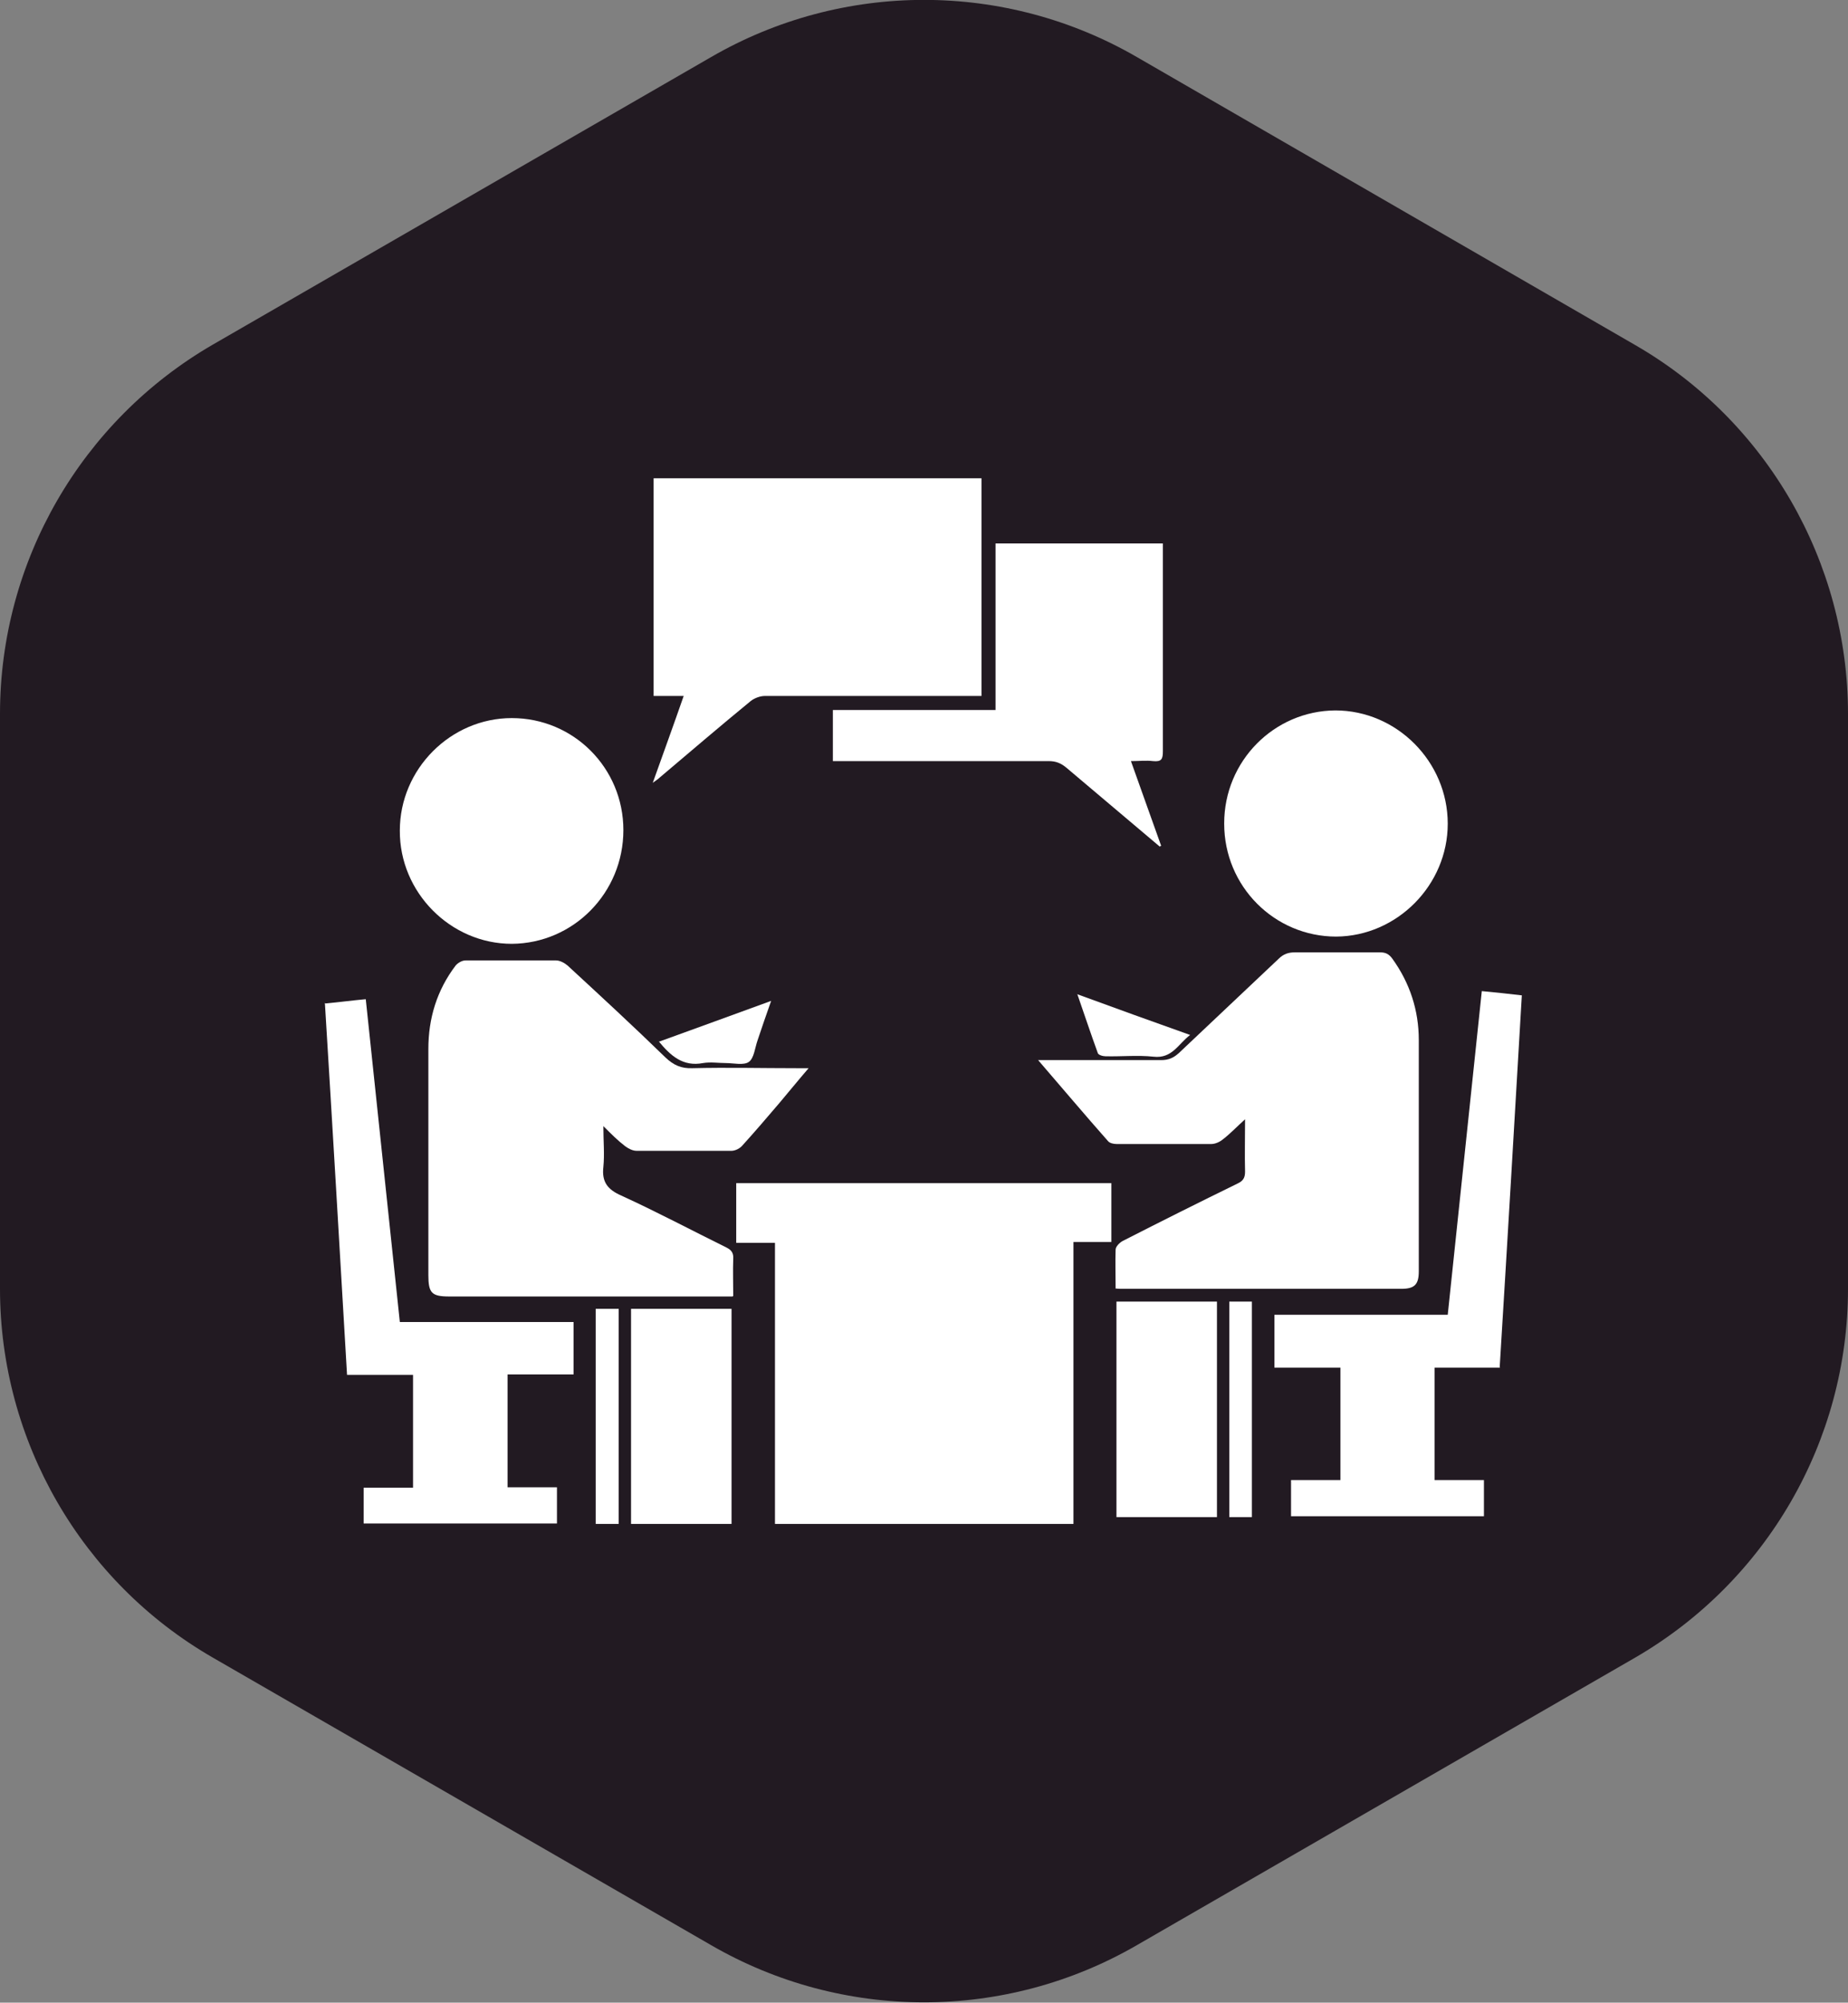
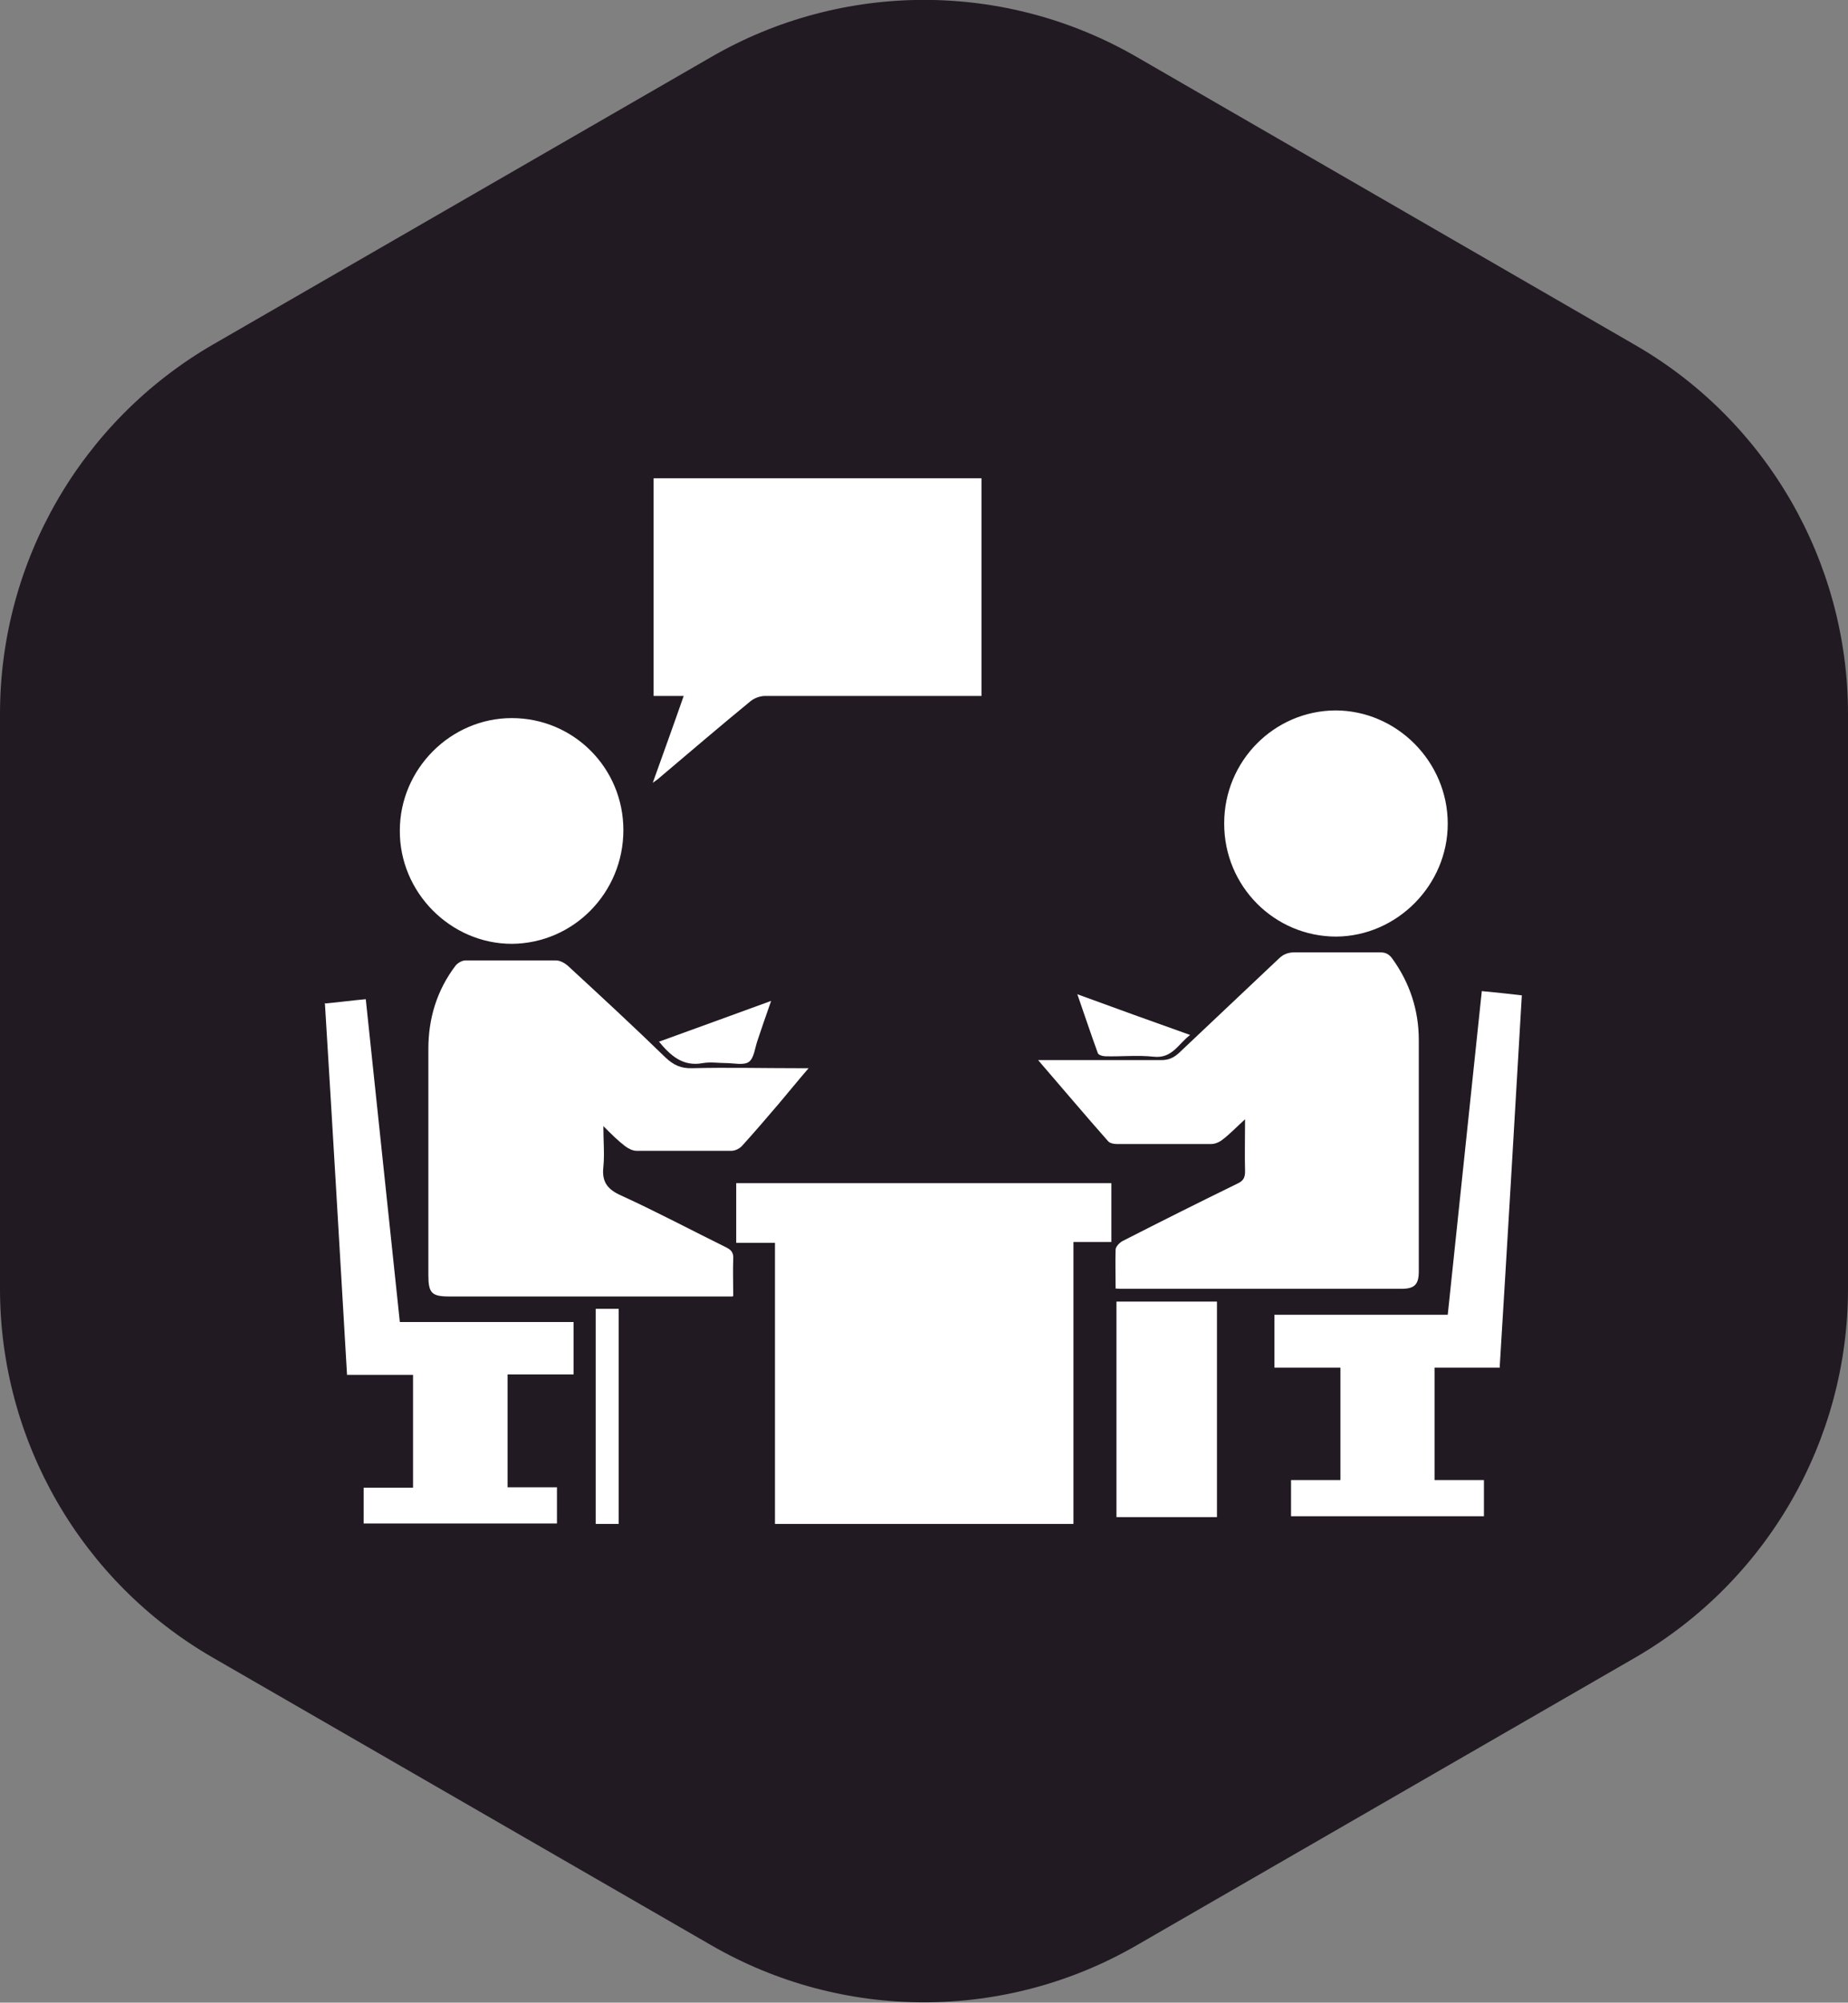
<svg xmlns="http://www.w3.org/2000/svg" id="Layer_2" data-name="Layer 2" viewBox="0 0 43.4 47.02">
  <rect x="0" y="0" width="43.4" height="47.02" fill="#808080" stroke="none" />
  <defs>
    <style>
      .cls-1 {
        fill: #fff;
      }

      .cls-2 {
        fill: #221a22;
      }
    </style>
  </defs>
  <g id="Layer_1-2" data-name="Layer 1">
    <path class="cls-2" d="m43.4,30.26v-13.5c0-3.57-1.91-6.88-5-8.66L26.7,1.34c-3.09-1.79-6.91-1.79-10,0l-11.7,6.75C1.91,9.88,0,13.18,0,16.76v13.5c0,3.57,1.91,6.88,5,8.66l11.7,6.75c3.09,1.79,6.91,1.79,10,0l11.7-6.75c3.09-1.79,5-5.09,5-8.66Z" />
    <g>
      <path class="cls-1" d="m17.29,29.17v-1.39h8.81v1.38h-.89v6.62h-7.01v-6.6h-.91Z" />
      <path class="cls-1" d="m26.2,30.25c0-.32-.01-.62,0-.91,0-.07.09-.16.16-.2.9-.46,1.8-.91,2.7-1.35.13-.06.18-.13.18-.28-.01-.39,0-.78,0-1.23-.2.18-.35.34-.52.47-.07.06-.18.11-.27.11-.74,0-1.49,0-2.23,0-.07,0-.16-.02-.2-.07-.54-.61-1.07-1.24-1.64-1.9.12,0,.2,0,.27,0,.87,0,1.75,0,2.62,0,.17,0,.29-.05.42-.17.78-.74,1.56-1.47,2.34-2.21.11-.11.23-.15.38-.15.67,0,1.34,0,2,0,.13,0,.21.04.29.15.41.57.62,1.21.62,1.91,0,1.81,0,3.62,0,5.43,0,.31-.1.41-.41.41-2.18,0-4.36,0-6.55,0-.05,0-.11,0-.18-.01Z" />
      <path class="cls-1" d="m17.2,30.44h-.27c-2.13,0-4.25,0-6.38,0-.41,0-.49-.08-.49-.5,0-1.77,0-3.54,0-5.31,0-.72.2-1.38.64-1.96.05-.06.15-.12.23-.12.71,0,1.42,0,2.13,0,.09,0,.2.06.27.12.77.71,1.55,1.43,2.3,2.16.19.18.37.26.63.25.82-.02,1.64,0,2.46,0h.27c-.25.29-.46.55-.68.81-.29.34-.58.68-.88,1.01-.06.07-.17.12-.25.12-.74,0-1.49,0-2.23,0-.09,0-.19-.05-.27-.11-.17-.13-.32-.28-.51-.47,0,.35.03.66,0,.96-.04.35.1.53.42.67.83.38,1.64.81,2.47,1.22.12.06.17.13.16.27-.01.27,0,.55,0,.87Z" />
      <path class="cls-1" d="m16.06,16.34h-.71v-5.11h7.7v5.11c-.09,0-.17,0-.25,0-1.61,0-3.22,0-4.83,0-.12,0-.25.05-.34.12-.72.59-1.42,1.19-2.13,1.79-.04.04-.09.07-.17.13.25-.7.49-1.36.73-2.05Z" />
-       <path class="cls-1" d="m27.24,19.88c-.73-.62-1.46-1.23-2.19-1.85-.13-.11-.25-.16-.42-.16-1.6,0-3.21,0-4.81,0h-.26v-1.2h3.82v-3.91h3.93v.21c0,1.56,0,3.11,0,4.67,0,.18-.03.25-.23.23-.16-.02-.33,0-.52,0,.24.68.48,1.34.71,1.99-.01,0-.03.01-.04.02Z" />
      <path class="cls-1" d="m35.23,32.11h-1.54v2.64h1.16v.85h-4.53v-.85h1.16v-2.64h-1.55v-1.24h4.07c.27-2.54.53-5.06.8-7.6.31.03.61.06.94.1-.17,2.91-.34,5.81-.52,8.73Z" />
      <path class="cls-1" d="m7.65,23.56c.32-.03.61-.07.94-.1.27,2.53.53,5.05.8,7.58h4.08v1.23h-1.55v2.65h1.16v.85h-4.54v-.84h1.16v-2.65h-1.55c-.17-2.91-.34-5.81-.52-8.73Z" />
      <path class="cls-1" d="m12.02,16.86c1.45,0,2.62,1.17,2.62,2.63,0,1.47-1.17,2.66-2.62,2.67-1.44,0-2.64-1.21-2.63-2.66,0-1.44,1.19-2.64,2.63-2.64Z" />
      <path class="cls-1" d="m28.75,19.33c0-1.46,1.17-2.64,2.61-2.65,1.44,0,2.64,1.2,2.64,2.66,0,1.44-1.19,2.64-2.62,2.65-1.45,0-2.63-1.18-2.63-2.65Z" />
      <path class="cls-1" d="m28.58,35.62h-2.36v-5.06h2.36v5.06Z" />
-       <path class="cls-1" d="m17.18,35.78h-2.36v-5.05h2.36v5.05Z" />
-       <path class="cls-1" d="m28.87,30.56h.53v5.06h-.53v-5.06Z" />
      <path class="cls-1" d="m14.53,30.73v5.05h-.54v-5.05h.54Z" />
      <path class="cls-1" d="m25.29,23.34c.9.33,1.76.64,2.66.96-.28.21-.42.56-.86.51-.37-.04-.76,0-1.13-.01-.06,0-.17-.03-.18-.08-.16-.44-.31-.89-.48-1.38Z" />
      <path class="cls-1" d="m15.47,24.46c.88-.32,1.74-.63,2.64-.96-.12.34-.22.63-.32.93-.06.17-.08.41-.2.5-.12.09-.36.03-.54.03-.18,0-.36-.03-.54,0-.47.09-.76-.17-1.04-.51Z" />
    </g>
  </g>
</svg>